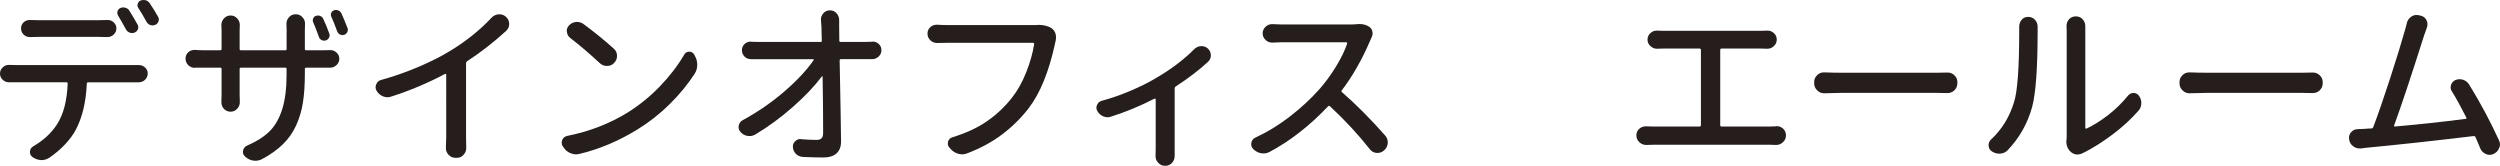
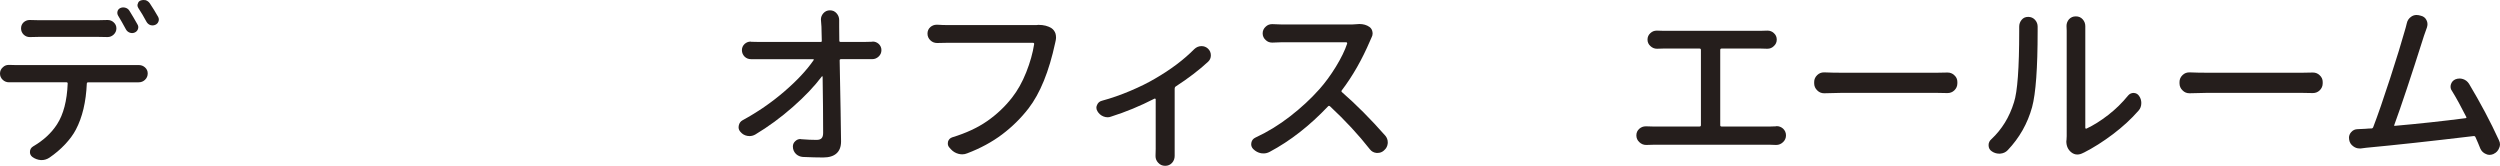
<svg xmlns="http://www.w3.org/2000/svg" version="1.1" id="レイヤー_1" x="0px" y="0px" width="100%" height="100%" viewBox="0 0 841.889 55.84" enable-background="new 0 0 841.889 55.84" xml:space="preserve">
  <g>
    <path fill="#251E1C" d="M5.448,21.915h39.255c0.624,0,1.272,0,1.936,0c0.038,0,0.093,0,0.174,0c0.742,0,1.408,0.256,1.994,0.764   c0.623,0.547,0.938,1.23,0.938,2.05c0,0.856-0.311,1.583-0.938,2.169c-0.586,0.547-1.29,0.818-2.108,0.818h-0.06   c-0.743,0-1.388,0-1.936,0H29.704c-0.271,0-0.434,0.135-0.468,0.41c-0.271,6.213-1.502,11.389-3.69,15.529   c-0.857,1.643-2.07,3.287-3.632,4.951c-1.562,1.664-3.317,3.152-5.271,4.484c-0.818,0.547-1.701,0.818-2.639,0.818   c-0.081,0-0.153,0-0.233,0c-1.057-0.08-2.016-0.434-2.873-1.057c-0.547-0.428-0.817-0.971-0.817-1.643   c0-0.855,0.369-1.502,1.11-1.93c3.476-2.033,6.152-4.512,8.032-7.441c2.146-3.322,3.339-7.893,3.572-13.715   c0-0.271-0.136-0.41-0.412-0.41H5.456c-0.785,0-1.562,0-2.348,0H3.046c-0.818,0-1.523-0.271-2.108-0.818   C0.31,26.31,0,25.606,0,24.787c0-0.856,0.31-1.562,0.938-2.108c0.547-0.547,1.209-0.822,1.99-0.822c0.076,0,0.136,0,0.174,0   C3.925,21.894,4.705,21.915,5.448,21.915z M33.157,12.423H12.949c-0.861,0-1.8,0.021-2.813,0.061c-0.042,0-0.08,0-0.114,0   c-0.785,0-1.468-0.271-2.05-0.819C7.378,11.074,7.09,10.37,7.09,9.552S7.378,8.05,7.968,7.503c0.586-0.506,1.247-0.765,1.99-0.765   c0.08,0,0.136,0,0.178,0c0.938,0.042,1.858,0.063,2.754,0.063h20.269c0.941,0,1.913-0.021,2.928-0.063c0.081,0,0.136,0,0.179,0   c0.78,0,1.446,0.259,1.994,0.765c0.619,0.547,0.938,1.229,0.938,2.049c0,0.818-0.313,1.522-0.934,2.108   c-0.59,0.548-1.271,0.817-2.049,0.817c-0.043,0-0.081,0-0.119,0C34.995,12.445,34.024,12.423,33.157,12.423z M46.285,8.206   c0.31,0.51,0.368,1.035,0.174,1.583c-0.195,0.548-0.564,0.938-1.111,1.171c-0.548,0.233-1.106,0.246-1.672,0.029   c-0.568-0.216-0.984-0.577-1.26-1.086c-0.973-1.799-1.852-3.339-2.636-4.629c-0.271-0.467-0.34-0.959-0.203-1.469   c0.136-0.504,0.463-0.879,0.968-1.106c0.547-0.237,1.115-0.265,1.696-0.089c0.59,0.174,1.035,0.514,1.346,1.021   C44.487,5.079,45.386,6.603,46.285,8.206z M46.582,2.699c-0.199-0.313-0.293-0.624-0.293-0.938c0-0.156,0.038-0.313,0.114-0.471   c0.114-0.548,0.434-0.916,0.938-1.111c0.31-0.119,0.645-0.178,0.997-0.178c0.232,0,0.467,0.021,0.704,0.059   c0.586,0.199,1.052,0.548,1.403,1.057c1.015,1.523,1.952,3.047,2.813,4.568c0.152,0.271,0.233,0.57,0.233,0.88   c0,0.237-0.039,0.444-0.115,0.646c-0.195,0.547-0.568,0.938-1.115,1.166c-0.271,0.119-0.563,0.178-0.879,0.178   c-0.233,0-0.487-0.041-0.764-0.113c-0.548-0.199-0.973-0.568-1.29-1.116C48.432,5.647,47.516,4.103,46.582,2.699z" />
-     <path fill="#251E1C" d="M102.669,16.526c0,0.271,0.151,0.412,0.466,0.412h5.096c1.016,0,1.975-0.021,2.873-0.061   c0.038,0,0.099,0,0.174,0c0.785,0,1.469,0.271,2.05,0.818c0.624,0.548,0.941,1.252,0.941,2.109c0,0.817-0.313,1.521-0.941,2.107   c-0.619,0.585-1.346,0.879-2.168,0.879h-0.061c-0.817,0-1.756,0-2.812,0h-5.155c-0.313,0-0.467,0.135-0.467,0.411v1.642   c0,3.713-0.216,6.934-0.646,9.666c-0.429,2.732-1.188,5.303-2.283,7.709c-1.095,2.398-2.578,4.52-4.454,6.355   c-1.875,1.838-4.238,3.514-7.091,5.041c-0.704,0.352-1.425,0.525-2.168,0.525c-0.236,0-0.486-0.018-0.764-0.059   c-1.014-0.154-1.913-0.607-2.698-1.348l-0.06-0.059c-0.391-0.352-0.615-0.771-0.67-1.26c-0.063-0.488,0.038-0.959,0.288-1.408   c0.259-0.447,0.62-0.773,1.086-0.969c3.161-1.365,5.673-2.957,7.526-4.773c1.858-1.82,3.279-4.281,4.276-7.387   c0.997-3.102,1.498-7,1.498-11.688v-1.994c0-0.271-0.157-0.411-0.467-0.411H81.166c-0.312,0-0.467,0.137-0.467,0.411v8.56   l0.06,2.693c0,0.818-0.293,1.545-0.879,2.172c-0.59,0.662-1.328,0.994-2.229,0.994c-0.895,0-1.658-0.332-2.281-0.994   c-0.549-0.623-0.819-1.35-0.819-2.172l0.06-2.693v-8.555c0-0.271-0.156-0.412-0.467-0.412h-5.393c-0.977,0-1.994,0-3.046,0   l-0.061,0.061c-0.86,0-1.604-0.288-2.228-0.879c-0.624-0.623-0.938-1.365-0.938-2.223c0-0.861,0.311-1.582,0.938-2.169   c0.59-0.509,1.251-0.764,1.994-0.764c0.113,0,0.216,0,0.293,0c1.052,0.08,2.064,0.114,3.046,0.114h5.393   c0.311,0,0.467-0.137,0.467-0.412v-6.439l-0.06-1.701c0-0.818,0.293-1.541,0.879-2.168c0.59-0.662,1.328-0.992,2.223-0.992   c0.899,0,1.644,0.33,2.229,0.992c0.586,0.623,0.879,1.365,0.879,2.228l-0.06,1.643v6.444c0,0.271,0.155,0.412,0.467,0.412H96.05   c0.31,0,0.467-0.137,0.467-0.412v-6.51l-0.06-1.988c0-0.861,0.288-1.604,0.878-2.229c0.586-0.662,1.337-0.992,2.253-0.992   c0.921,0,1.672,0.33,2.258,0.992c0.585,0.623,0.878,1.346,0.878,2.168l-0.06,2.049v6.51h0.005V16.526z M110.87,11.248   c0.198,0.468,0.178,0.942-0.061,1.409c-0.232,0.467-0.586,0.779-1.052,0.938c-0.467,0.158-0.938,0.127-1.409-0.088   c-0.467-0.218-0.78-0.562-0.938-1.027c-0.742-2.066-1.389-3.729-1.936-4.98c-0.195-0.429-0.195-0.865,0-1.32   c0.199-0.444,0.509-0.732,0.941-0.849c0.505-0.155,0.993-0.136,1.464,0.06c0.471,0.197,0.802,0.531,0.997,0.998   C109.622,7.99,110.284,9.61,110.87,11.248z M117.023,9.437c0.08,0.195,0.118,0.391,0.118,0.586c0,0.271-0.062,0.529-0.178,0.764   c-0.233,0.467-0.586,0.785-1.053,0.938c-0.472,0.158-0.93,0.127-1.38-0.088c-0.444-0.222-0.771-0.562-0.963-1.027   c-0.741-2.032-1.403-3.691-1.993-4.98c-0.195-0.434-0.203-0.861-0.029-1.289c0.174-0.434,0.496-0.727,0.967-0.879   c0.199-0.08,0.412-0.119,0.646-0.119c0.271,0,0.524,0.061,0.764,0.178c0.505,0.195,0.855,0.527,1.052,0.994   C115.711,6.152,116.399,7.794,117.023,9.437z" />
-     <path fill="#251E1C" d="M157.295,20.624c-0.233,0.157-0.349,0.369-0.349,0.641v24.791l0.061,3.809c0,0.859-0.293,1.604-0.878,2.223   c-0.59,0.703-1.328,1.057-2.229,1.057h-0.525c-0.938,0-1.72-0.354-2.348-1.057c-0.585-0.619-0.878-1.361-0.878-2.223l0.114-3.809   V25.14c0-0.119-0.047-0.195-0.144-0.237c-0.095-0.039-0.188-0.039-0.265,0c-5.82,3.088-11.857,5.626-18.107,7.62   c-0.434,0.152-0.84,0.232-1.23,0.232c-0.509,0-1.014-0.094-1.522-0.293c-0.938-0.391-1.658-1.014-2.168-1.871   c-0.233-0.391-0.353-0.797-0.353-1.23c0-0.309,0.08-0.645,0.237-0.992c0.31-0.785,0.878-1.271,1.697-1.468   c4.374-1.209,8.65-2.716,12.829-4.511c4.181-1.795,7.832-3.67,10.955-5.621c5.159-3.203,9.61-6.814,13.356-10.842   c0.666-0.666,1.468-1.035,2.401-1.115c0.08,0,0.156,0,0.237,0c0.818,0,1.54,0.271,2.168,0.818c0.742,0.662,1.115,1.485,1.115,2.461   c0,0.899-0.335,1.66-0.997,2.283C166.299,14.201,161.907,17.617,157.295,20.624z" />
-     <path fill="#251E1C" d="M195.015,51.86c-0.353,0.08-0.705,0.115-1.057,0.115c-0.624,0-1.252-0.137-1.875-0.412   c-0.973-0.391-1.735-1.035-2.283-1.93l-0.293-0.354c-0.233-0.395-0.353-0.803-0.353-1.23c0-0.312,0.063-0.623,0.179-0.941   c0.353-0.74,0.917-1.188,1.696-1.344c7.422-1.486,14.158-4.082,20.218-7.795c4.021-2.5,7.691-5.482,11.015-8.936   c3.322-3.454,6.038-7.001,8.146-10.634c0.391-0.666,0.959-0.997,1.696-0.997c0.738,0,1.29,0.314,1.643,0.938l0.289,0.53   c0.509,0.899,0.764,1.871,0.764,2.929c0,1.133-0.289,2.146-0.878,3.045c-2.305,3.557-5.104,6.963-8.405,10.227   s-6.925,6.102-10.87,8.527C208.316,47.503,201.769,50.257,195.015,51.86z M192.024,12.775c-0.662-0.509-1.035-1.19-1.111-2.05   c-0.042-0.08-0.063-0.174-0.063-0.293c0-0.699,0.259-1.322,0.764-1.871c0.624-0.661,1.409-1.057,2.348-1.17   c0.114,0,0.255,0,0.411,0c0.742,0,1.426,0.217,2.05,0.645c3.708,2.737,7.148,5.529,10.313,8.381c0.7,0.623,1.053,1.426,1.053,2.4   c0,0.938-0.331,1.734-0.992,2.396c-0.624,0.666-1.409,0.998-2.348,0.998h-0.06c-0.938,0-1.735-0.314-2.401-0.943   C198.625,18.142,195.303,15.313,192.024,12.775z" />
    <path fill="#251E1C" d="M282.643,13.708c0,0.271,0.136,0.412,0.411,0.412h8.146c0.699,0,1.519-0.018,2.461-0.061   c0.08-0.037,0.151-0.059,0.232-0.059c0.742,0,1.408,0.254,1.994,0.764c0.623,0.586,0.938,1.289,0.938,2.107   c0,0.857-0.311,1.583-0.938,2.17c-0.624,0.588-1.346,0.877-2.168,0.877h-0.06c-0.819,0-1.523,0-2.109,0h-8.32   c-0.312,0-0.471,0.137-0.471,0.411c0.271,13.753,0.433,22.856,0.471,27.312c0,1.758-0.509,3.094-1.521,4.01   c-1.016,0.922-2.521,1.381-4.512,1.381c-1.912,0-4.195-0.061-6.852-0.18c-0.899-0.08-1.663-0.412-2.287-0.992   c-0.704-0.703-1.053-1.545-1.053-2.521c0-0.703,0.255-1.289,0.76-1.756c0.509-0.51,1.095-0.766,1.761-0.766   c0.114,0,0.212,0.02,0.289,0.061c1.955,0.158,3.67,0.232,5.159,0.232c0.78,0,1.345-0.182,1.697-0.555   c0.352-0.369,0.524-0.969,0.524-1.787c0-5.473-0.06-11.777-0.174-18.932c0-0.076-0.042-0.123-0.118-0.145s-0.137,0.009-0.175,0.089   c-2.461,3.28-5.715,6.7-9.758,10.257c-4.04,3.555-8.248,6.639-12.627,9.262c-0.624,0.352-1.269,0.525-1.935,0.525   c-0.233,0-0.468-0.018-0.7-0.061c-0.942-0.15-1.719-0.605-2.348-1.344c-0.433-0.467-0.641-0.994-0.641-1.584   c0-0.195,0.017-0.369,0.06-0.525c0.152-0.822,0.586-1.43,1.29-1.818c5.04-2.738,9.694-5.938,13.973-9.611   c4.281-3.674,7.59-7.209,9.933-10.606c0.08-0.081,0.099-0.157,0.06-0.233c-0.038-0.08-0.114-0.119-0.232-0.119h-17.871   c-0.977,0-1.956,0-2.928,0c-0.043,0-0.081,0-0.114,0c-0.819,0-1.522-0.271-2.113-0.817c-0.618-0.624-0.938-1.366-0.938-2.224   c0-0.818,0.312-1.523,0.938-2.108c0.591-0.511,1.252-0.765,1.994-0.765c0.08,0,0.157,0.021,0.237,0.061   c1.015,0.042,1.952,0.059,2.812,0.059h20.507c0.31,0,0.444-0.136,0.41-0.41c-0.042-1.871-0.079-3.455-0.113-4.744l-0.18-2.401   c0-0.78,0.271-1.483,0.819-2.108c0.59-0.662,1.328-0.992,2.229-0.992c0.895,0,1.638,0.33,2.223,0.992   c0.586,0.662,0.879,1.426,0.879,2.283v1.295c0,0.309,0,0.618,0,0.938L282.643,13.708z" />
    <path fill="#251E1C" d="M349.065,8.439c0.233-0.042,0.445-0.063,0.642-0.063c1.756,0,3.225,0.373,4.396,1.116   c0.624,0.433,1.073,1.035,1.345,1.815c0.114,0.433,0.175,0.861,0.175,1.293c0,0.35-0.038,0.701-0.114,1.054   c0,0.08-0.029,0.216-0.089,0.411c-0.061,0.195-0.09,0.331-0.09,0.412c-2.07,9.609-5.058,16.953-8.966,22.029   c-2.574,3.32-5.558,6.254-8.931,8.791c-3.382,2.541-7.277,4.648-11.693,6.326c-0.548,0.236-1.111,0.352-1.696,0.352   c-0.43,0-0.857-0.061-1.29-0.174c-1.015-0.271-1.871-0.799-2.575-1.582l-0.467-0.527c-0.354-0.395-0.526-0.84-0.526-1.35   c0-0.195,0.018-0.41,0.061-0.641c0.232-0.742,0.721-1.23,1.464-1.469c4.61-1.402,8.516-3.221,11.723-5.447   c3.203-2.229,5.995-4.861,8.38-7.912c1.871-2.385,3.462-5.224,4.773-8.523c1.311-3.301,2.196-6.454,2.668-9.463   c0.039-0.31-0.098-0.467-0.411-0.467h-29.004c-1.016,0-2.05,0.021-3.106,0.061c-0.08,0-0.136,0-0.174,0   c-0.855,0-1.604-0.293-2.223-0.879c-0.666-0.623-0.997-1.387-0.997-2.286c0-0.896,0.331-1.638,0.997-2.224   c0.619-0.506,1.322-0.765,2.107-0.765c0.076,0,0.152,0,0.233,0c1.209,0.081,2.266,0.119,3.165,0.119h29.119   C348.339,8.439,348.712,8.439,349.065,8.439z" />
    <path fill="#251E1C" d="M402.198,16.526c0.666-0.624,1.427-0.959,2.287-0.993c0.038,0,0.095,0,0.175,0   c0.784,0,1.484,0.272,2.107,0.819c0.667,0.619,0.997,1.383,0.997,2.281c0,0.861-0.312,1.584-0.941,2.17   c-3.047,2.812-6.679,5.582-10.896,8.32c-0.233,0.156-0.353,0.395-0.353,0.703v20.275v2.398c0,0.898-0.288,1.68-0.879,2.346   c-0.624,0.662-1.384,0.992-2.282,0.992h-0.06c-0.941,0-1.719-0.348-2.347-1.051c-0.586-0.625-0.878-1.367-0.878-2.225l0.059-2.461   V33.458c0-0.082-0.038-0.148-0.113-0.209c-0.076-0.061-0.179-0.066-0.293-0.029c-4.88,2.504-9.745,4.51-14.588,6.037   c-0.39,0.158-0.784,0.238-1.171,0.238c-0.505,0-0.993-0.098-1.464-0.293c-0.86-0.354-1.522-0.938-1.994-1.756   c-0.236-0.396-0.352-0.785-0.352-1.172c0-0.314,0.08-0.625,0.233-0.938c0.312-0.748,0.86-1.215,1.642-1.41   c3.165-0.855,6.36-1.973,9.58-3.338c3.225-1.367,5.987-2.737,8.291-4.104C394.23,23.438,398.642,20.116,402.198,16.526z" />
    <path fill="#251E1C" d="M456.846,8.146c0.352-0.042,0.661-0.06,0.938-0.06c1.328,0,2.461,0.33,3.398,0.992   c0.547,0.391,0.878,0.938,0.997,1.643c0.038,0.195,0.06,0.373,0.06,0.525c0,0.467-0.115,0.922-0.353,1.35   c-0.195,0.43-0.354,0.781-0.467,1.053c-2.736,6.406-5.919,11.99-9.552,16.756c-0.194,0.236-0.174,0.449,0.061,0.645   c4.765,4.143,9.632,9.025,14.587,14.65c0.548,0.662,0.819,1.404,0.819,2.225c0,0.119,0,0.217,0,0.293   c-0.081,0.975-0.488,1.777-1.23,2.4l-0.115,0.113c-0.589,0.512-1.269,0.766-2.049,0.766c-0.114,0-0.255,0-0.412,0   c-0.898-0.08-1.642-0.488-2.223-1.23c-3.827-4.879-8.304-9.707-13.42-14.473c-0.233-0.195-0.446-0.195-0.642,0   c-6.212,6.562-12.774,11.68-19.688,15.352c-0.666,0.352-1.349,0.525-2.049,0.525c-0.271,0-0.548-0.018-0.819-0.059   c-1.014-0.195-1.896-0.662-2.639-1.406l-0.061-0.059c-0.429-0.467-0.641-0.998-0.641-1.584c0-0.156,0.017-0.33,0.06-0.525   c0.157-0.783,0.606-1.35,1.346-1.697c4.063-1.875,7.96-4.26,11.688-7.152c3.729-2.893,7-5.924,9.813-9.084   c1.989-2.229,3.864-4.777,5.622-7.648c1.756-2.873,3.028-5.479,3.806-7.82c0-0.08-0.03-0.17-0.089-0.264   c-0.061-0.098-0.146-0.145-0.265-0.145h-21.558c-0.819,0-1.876,0.037-3.165,0.115c-0.081,0-0.157,0-0.238,0   c-0.813,0-1.519-0.271-2.104-0.819c-0.704-0.624-1.056-1.388-1.056-2.287c0-0.896,0.352-1.657,1.056-2.282   c0.586-0.548,1.29-0.818,2.104-0.818c0.081,0,0.157,0,0.238,0c1.289,0.08,2.346,0.115,3.165,0.115h22.262   C455.046,8.261,455.985,8.224,456.846,8.146z" />
    <path fill="#251E1C" d="M579.289,42.136c0,0.311,0.157,0.467,0.468,0.467h16.467c0.585,0,1.188-0.02,1.814-0.062   c0.081-0.037,0.157-0.061,0.237-0.061c0.819,0,1.541,0.271,2.169,0.818c0.661,0.625,0.997,1.389,0.997,2.287   s-0.336,1.66-0.997,2.283c-0.662,0.623-1.426,0.941-2.283,0.941c-0.042,0-0.08,0-0.119,0c-0.66-0.043-1.268-0.062-1.814-0.062   h-39.608c-0.741,0-1.468,0.02-2.172,0.062c-0.038,0-0.076,0-0.113,0c-0.857,0-1.621-0.312-2.283-0.941   c-0.666-0.623-0.997-1.385-0.997-2.283s0.331-1.643,0.997-2.229c0.624-0.547,1.345-0.816,2.168-0.816c0.081,0,0.156,0,0.232,0   c0.747,0.041,1.469,0.062,2.173,0.062h15.698c0.314,0,0.471-0.158,0.471-0.467V16.818c0-0.313-0.156-0.468-0.471-0.468h-12.186   c-0.624,0-1.312,0.018-2.049,0.061c-0.038,0-0.081,0-0.115,0c-0.818,0-1.54-0.293-2.168-0.879   c-0.666-0.589-0.997-1.322-0.997-2.201s0.331-1.611,0.997-2.197c0.586-0.547,1.29-0.819,2.107-0.819c0.081,0,0.138,0,0.176,0   c0.783,0.043,1.468,0.06,2.049,0.06h32.811c0.661,0,1.366-0.017,2.108-0.06c0.08,0,0.136,0,0.178,0c0.819,0,1.52,0.272,2.109,0.819   c0.661,0.586,0.991,1.318,0.991,2.197s-0.331,1.612-0.991,2.201c-0.591,0.586-1.312,0.879-2.174,0.879c-0.038,0-0.075,0-0.113,0   c-0.662-0.043-1.366-0.061-2.108-0.061h-13.183c-0.311,0-0.467,0.152-0.467,0.468v25.317H579.289L579.289,42.136z" />
    <path fill="#251E1C" d="M614.392,31.407c-0.043,0-0.081,0-0.119,0c-0.896,0-1.659-0.314-2.282-0.939   c-0.705-0.666-1.057-1.467-1.057-2.4v-0.467c0-0.899,0.352-1.682,1.057-2.348c0.623-0.584,1.366-0.877,2.224-0.877   c0.081,0,0.136,0,0.179,0c1.913,0.079,3.729,0.113,5.447,0.113h32.577c1.057,0,2.149-0.018,3.278-0.061c0.081,0,0.137,0,0.18,0   c0.855,0,1.6,0.293,2.223,0.879c0.704,0.623,1.053,1.388,1.053,2.287v0.467c0,0.938-0.349,1.736-1.053,2.402   c-0.623,0.584-1.387,0.877-2.286,0.877c-0.039,0-0.077,0-0.115,0c-1.209-0.041-2.281-0.059-3.225-0.059H619.84   C618.081,31.292,616.263,31.331,614.392,31.407z" />
    <path fill="#251E1C" d="M676.108,50.571c-0.661,0.699-1.521,1.096-2.575,1.172c-0.118,0-0.216,0-0.292,0   c-0.899,0-1.719-0.26-2.461-0.766c-0.743-0.467-1.116-1.17-1.116-2.107c0-0.785,0.313-1.447,0.941-1.994   c3.556-3.318,6.093-7.463,7.616-12.428c1.171-3.557,1.757-11.523,1.757-23.904V8.966c0-0.86,0.271-1.621,0.818-2.287   c0.548-0.662,1.272-0.992,2.169-0.992h0.062c0.896,0,1.658,0.33,2.282,0.992c0.586,0.666,0.878,1.427,0.878,2.287v1.523   c0,12.461-0.623,20.992-1.871,25.602C682.785,41.606,680.05,46.425,676.108,50.571z M701.591,51.45   c-0.7,0.391-1.384,0.586-2.05,0.586c-0.742,0-1.427-0.256-2.05-0.766c-1.095-0.895-1.643-2.125-1.643-3.688   c0-0.156,0.021-0.334,0.063-0.529c0.038-0.428,0.06-0.836,0.06-1.23V10.314l-0.06-1.582c0-0.819,0.271-1.562,0.818-2.224   c0.619-0.662,1.383-0.992,2.282-0.992h0.06c0.938,0,1.697,0.33,2.287,0.992c0.586,0.662,0.878,1.426,0.878,2.283v1.521v32.76   c0,0.08,0.038,0.145,0.115,0.203c0.076,0.061,0.178,0.072,0.292,0.029c2.343-1.094,4.773-2.617,7.294-4.568   c2.521-1.955,4.756-4.146,6.712-6.562c0.505-0.59,1.133-0.879,1.871-0.879c0.785,0.037,1.388,0.369,1.816,0.992   c0.509,0.705,0.764,1.502,0.764,2.4c0,1.016-0.311,1.875-0.938,2.576c-2.461,2.812-5.354,5.475-8.673,7.973   c-3.318,2.498-6.562,4.549-9.725,6.152C701.731,51.429,701.671,51.45,701.591,51.45z" />
    <path fill="#251E1C" d="M737.416,31.407c-0.037,0-0.079,0-0.113,0c-0.899,0-1.663-0.314-2.283-0.939   c-0.704-0.666-1.056-1.467-1.056-2.4v-0.467c0-0.899,0.352-1.682,1.056-2.348c0.62-0.584,1.362-0.877,2.224-0.877   c0.081,0,0.137,0,0.175,0c1.913,0.079,3.733,0.113,5.447,0.113h32.581c1.052,0,2.146-0.018,3.279-0.061c0.081,0,0.136,0,0.174,0   c0.857,0,1.604,0.293,2.224,0.879c0.704,0.623,1.058,1.388,1.058,2.287v0.467c0,0.938-0.354,1.736-1.058,2.402   c-0.618,0.584-1.383,0.877-2.282,0.877c-0.038,0-0.08,0-0.114,0c-1.213-0.041-2.287-0.059-3.225-0.059h-32.637   C741.109,31.292,739.293,31.331,737.416,31.407z" />
-     <path fill="#251E1C" d="M841.536,47.231c0.233,0.469,0.353,0.939,0.353,1.404c0,0.391-0.098,0.799-0.292,1.23   c-0.354,0.898-0.959,1.541-1.816,1.936l-0.06,0.059c-0.471,0.195-0.92,0.293-1.35,0.293c-0.429,0-0.836-0.098-1.229-0.293   c-0.857-0.352-1.485-0.959-1.871-1.814c-0.509-1.295-1.057-2.58-1.643-3.869c-0.114-0.271-0.33-0.391-0.646-0.354   c-14.408,1.719-26.44,3.029-36.094,3.93c-0.467,0.039-1.073,0.115-1.816,0.232c-0.194,0-0.373,0-0.524,0   c-0.743,0-1.427-0.232-2.05-0.699c-0.785-0.549-1.253-1.289-1.408-2.229v-0.174c-0.038-0.156-0.061-0.311-0.061-0.467   c0-0.705,0.237-1.328,0.704-1.875c0.586-0.701,1.345-1.053,2.287-1.053c0.972-0.043,1.815-0.08,2.521-0.119   c0.232-0.037,0.606-0.066,1.111-0.088c0.509-0.018,0.818-0.029,0.938-0.029c0.271,0,0.471-0.137,0.59-0.412   c1.562-4.064,3.475-9.594,5.745-16.586c2.261-6.988,3.865-12.186,4.803-15.584c0.312-1.015,0.568-1.951,0.764-2.812   c0.195-0.938,0.684-1.682,1.469-2.225c0.548-0.39,1.148-0.59,1.815-0.59c0.237,0,0.466,0.021,0.704,0.064l0.7,0.174   c0.898,0.195,1.544,0.684,1.935,1.464c0.237,0.433,0.353,0.882,0.353,1.349c0,0.354-0.06,0.723-0.175,1.113   c-0.352,0.94-0.688,1.875-0.996,2.811c-4.332,13.676-7.692,23.752-10.076,30.24c-0.043,0.08-0.03,0.152,0.028,0.232   c0.061,0.08,0.128,0.119,0.204,0.119c8.044-0.705,15.999-1.566,23.85-2.58c0.31-0.043,0.391-0.195,0.232-0.467   c-1.757-3.475-3.355-6.391-4.803-8.736c-0.314-0.428-0.467-0.895-0.467-1.404c0-0.271,0.038-0.525,0.114-0.764   c0.236-0.779,0.722-1.345,1.464-1.697c0.471-0.195,0.959-0.293,1.468-0.293c0.353,0,0.722,0.063,1.116,0.18   c0.856,0.271,1.54,0.798,2.049,1.582C835.286,34.63,838.644,40.901,841.536,47.231z" />
+     <path fill="#251E1C" d="M841.536,47.231c0.233,0.469,0.353,0.939,0.353,1.404c0,0.391-0.098,0.799-0.292,1.23   c-0.354,0.898-0.959,1.541-1.816,1.936l-0.06,0.059c-0.471,0.195-0.92,0.293-1.35,0.293c-0.429,0-0.836-0.098-1.229-0.293   c-0.857-0.352-1.485-0.959-1.871-1.814c-0.509-1.295-1.057-2.58-1.643-3.869c-0.114-0.271-0.33-0.391-0.646-0.354   c-14.408,1.719-26.44,3.029-36.094,3.93c-0.467,0.039-1.073,0.115-1.816,0.232c-0.194,0-0.373,0-0.524,0   c-0.743,0-1.427-0.232-2.05-0.699c-0.785-0.549-1.253-1.289-1.408-2.229v-0.174c-0.038-0.156-0.061-0.311-0.061-0.467   c0-0.705,0.237-1.328,0.704-1.875c0.586-0.701,1.345-1.053,2.287-1.053c0.972-0.043,1.815-0.08,2.521-0.119   c0.232-0.037,0.606-0.066,1.111-0.088c0.509-0.018,0.818-0.029,0.938-0.029c0.271,0,0.471-0.137,0.59-0.412   c1.562-4.064,3.475-9.594,5.745-16.586c2.261-6.988,3.865-12.186,4.803-15.584c0.312-1.015,0.568-1.951,0.764-2.812   c0.195-0.938,0.684-1.682,1.469-2.225c0.548-0.39,1.148-0.59,1.815-0.59c0.237,0,0.466,0.021,0.704,0.064l0.7,0.174   c0.898,0.195,1.544,0.684,1.935,1.464c0.237,0.433,0.353,0.882,0.353,1.349c0,0.354-0.06,0.723-0.175,1.113   c-0.352,0.94-0.688,1.875-0.996,2.811c-4.332,13.676-7.692,23.752-10.076,30.24c0.061,0.08,0.128,0.119,0.204,0.119c8.044-0.705,15.999-1.566,23.85-2.58c0.31-0.043,0.391-0.195,0.232-0.467   c-1.757-3.475-3.355-6.391-4.803-8.736c-0.314-0.428-0.467-0.895-0.467-1.404c0-0.271,0.038-0.525,0.114-0.764   c0.236-0.779,0.722-1.345,1.464-1.697c0.471-0.195,0.959-0.293,1.468-0.293c0.353,0,0.722,0.063,1.116,0.18   c0.856,0.271,1.54,0.798,2.049,1.582C835.286,34.63,838.644,40.901,841.536,47.231z" />
  </g>
</svg>